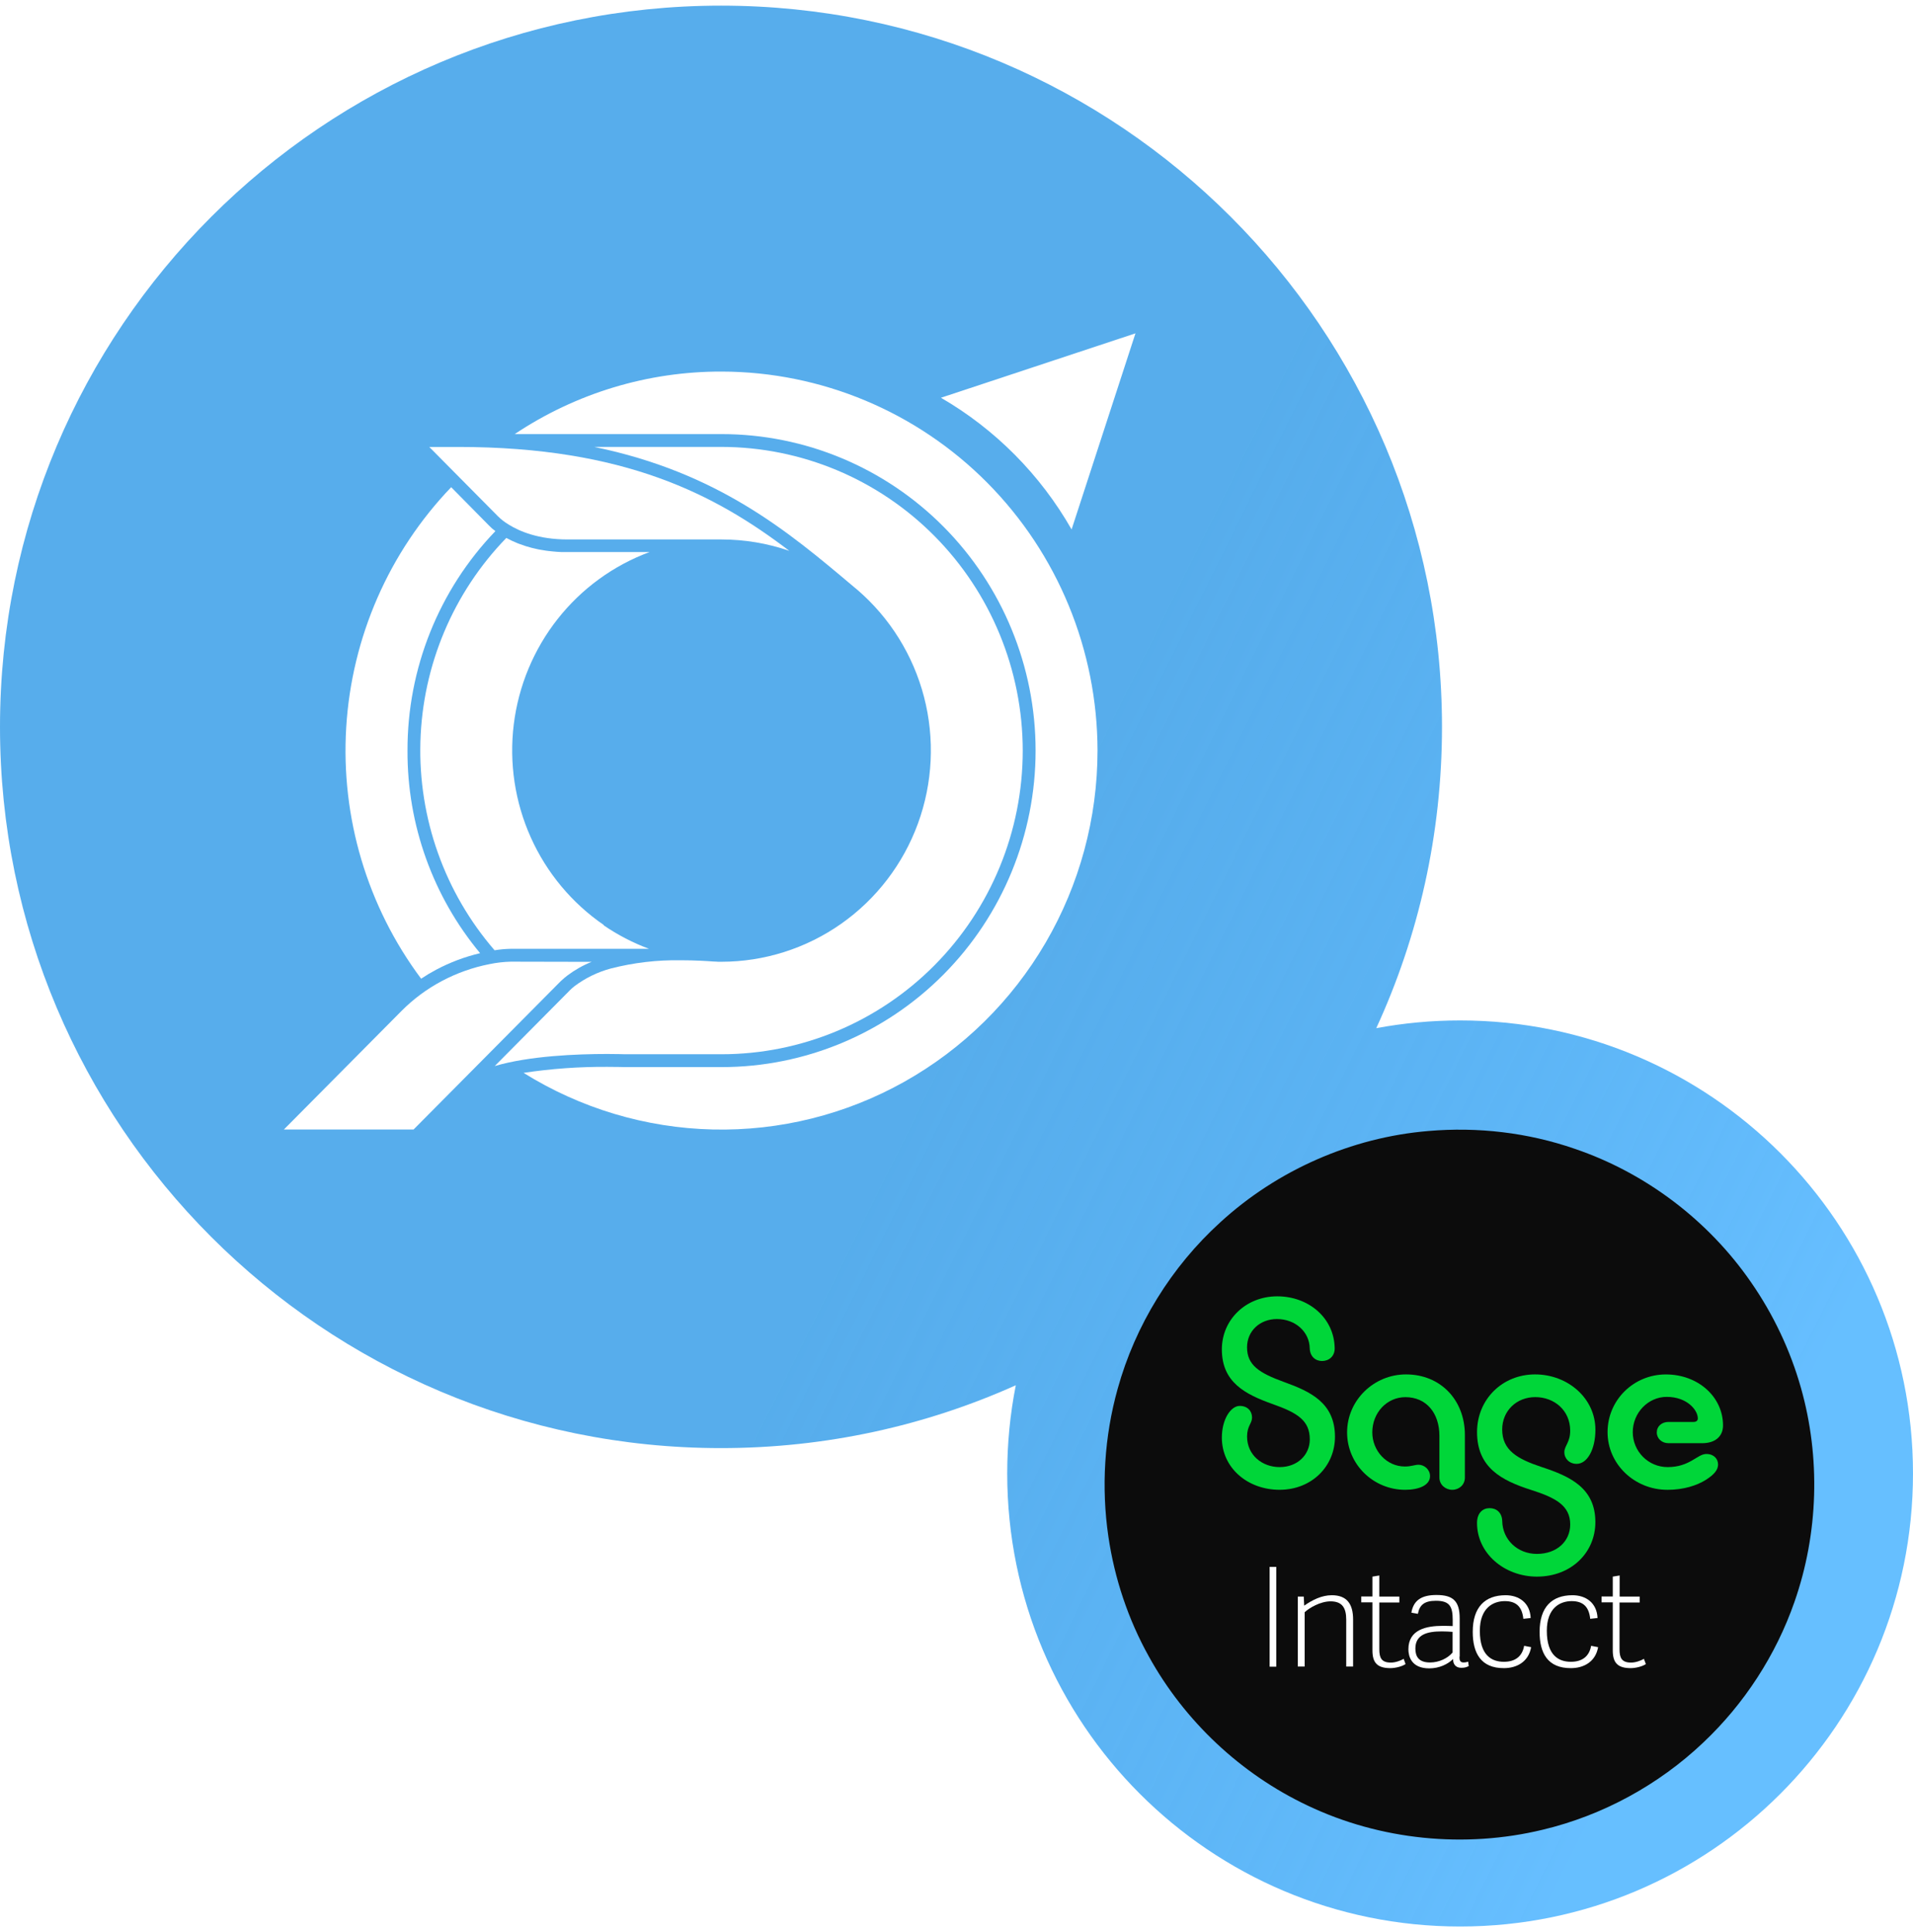
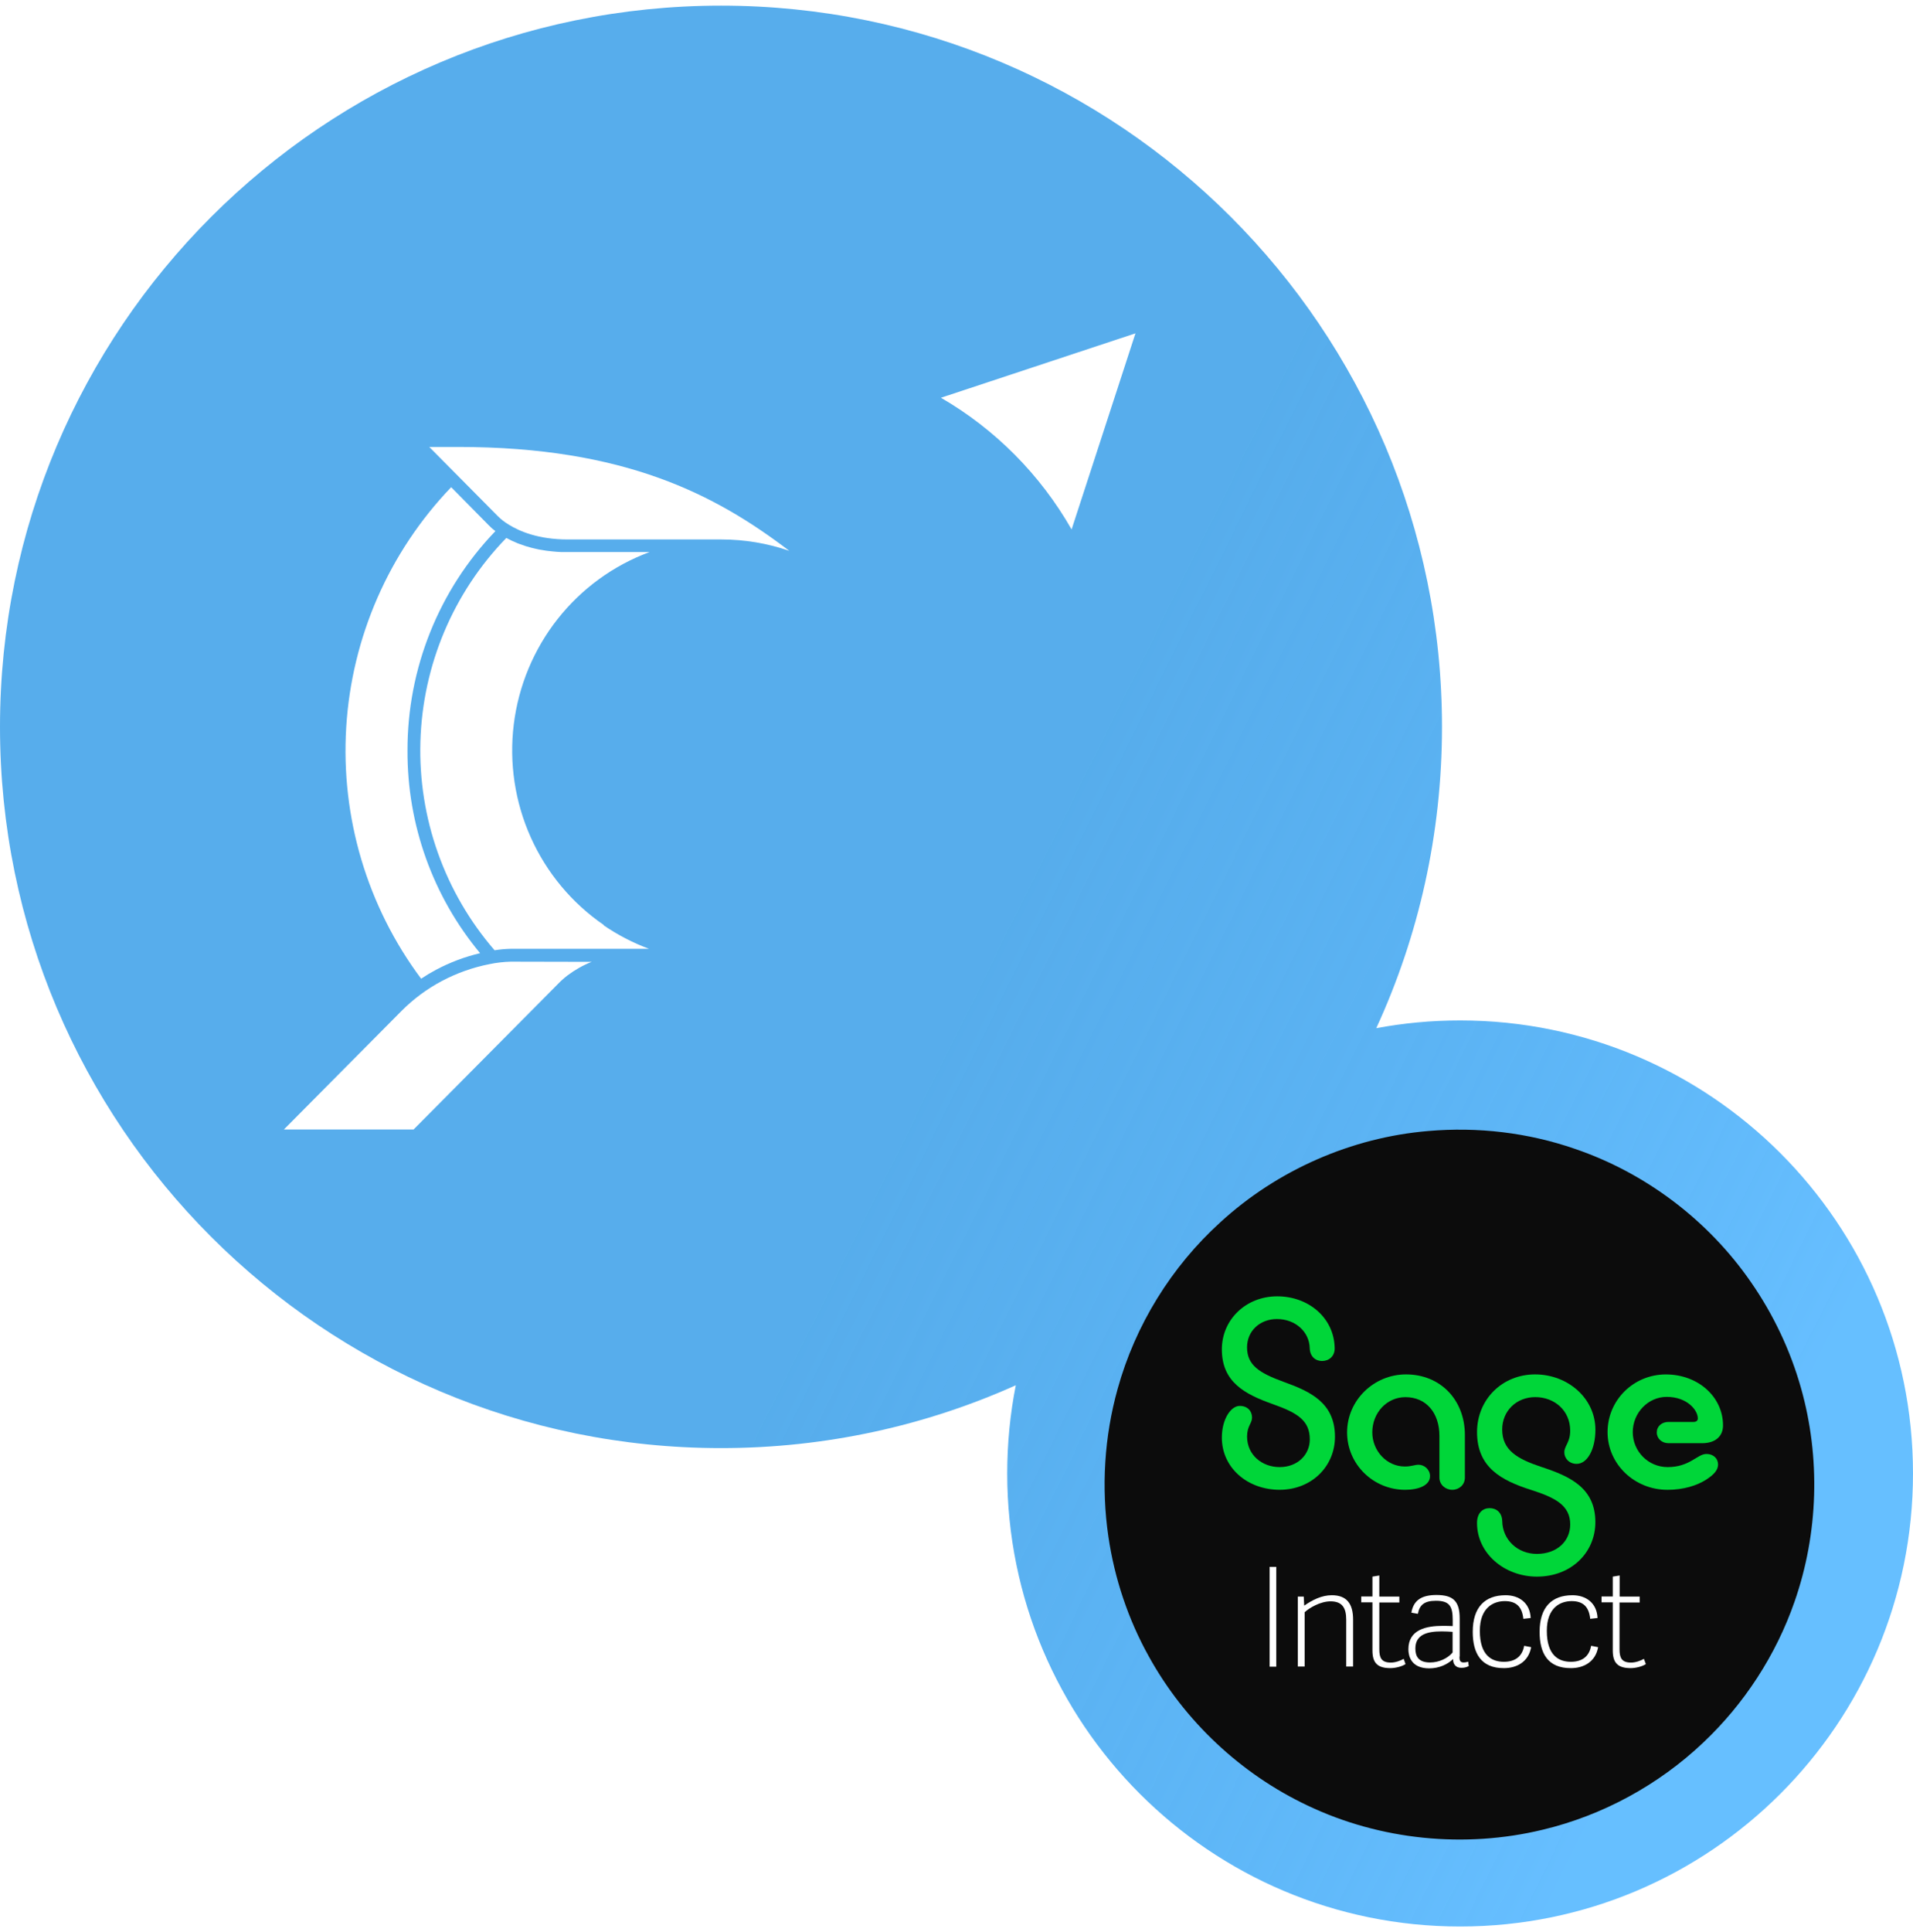
<svg xmlns="http://www.w3.org/2000/svg" width="310" height="313" viewBox="0 0 310 313" fill="none">
  <g filter="url(#filter0_b_6_1466)">
    <path fill-rule="evenodd" clip-rule="evenodd" d="M116.837 0.913C52.31 0.913 0 53.223 0 117.75C0 182.278 52.31 234.587 116.837 234.587C133.856 234.587 150.026 230.948 164.609 224.406C163.697 229.029 163.219 233.807 163.219 238.697C163.219 279.229 196.077 312.087 236.609 312.087C277.141 312.087 309.999 279.229 309.999 238.697C309.999 198.165 277.141 165.307 236.609 165.307C231.966 165.307 227.424 165.738 223.021 166.562C229.86 151.709 233.674 135.175 233.674 117.75C233.674 53.223 181.364 0.913 116.837 0.913Z" fill="url(#paint0_linear_6_1466)" />
  </g>
  <g clip-path="url(#clip0_6_1466)">
-     <path d="M165.735 121.599C165.731 134.644 160.585 147.154 151.429 156.377C142.274 165.6 129.858 170.782 116.912 170.784H101.255C101.211 170.784 100.159 170.74 98.406 170.74C93.475 170.74 85.806 171.043 80.174 172.694L92.319 160.45C92.556 160.211 92.807 159.986 93.07 159.777C94.839 158.446 96.843 157.468 98.976 156.895C102.684 155.944 106.501 155.495 110.327 155.559C112.65 155.559 114.545 155.686 115.559 155.758C115.969 155.758 116.243 155.802 116.369 155.802H116.917C123.861 155.795 130.636 153.643 136.329 149.637C142.022 145.63 146.359 139.962 148.757 133.396C151.155 126.83 151.498 119.68 149.74 112.912C147.982 106.143 144.207 100.08 138.924 95.539L138.721 95.368L138.639 95.302L138.272 94.998L138.102 94.854C127.748 86.127 116.347 76.533 96.297 72.398H116.917C129.862 72.413 142.272 77.602 151.424 86.826C160.577 96.05 165.723 108.556 165.735 121.599Z" fill="white" />
    <path d="M95.87 155.814C94.474 156.374 93.157 157.117 91.953 158.022C91.761 158.171 91.591 158.314 91.405 158.463C91.224 158.623 91.049 158.789 90.857 158.955L67.015 182.978H46L65.059 163.774C66.994 161.826 69.211 160.185 71.633 158.905C74.045 157.629 76.629 156.714 79.303 156.189C80.443 155.95 81.602 155.815 82.765 155.786L95.87 155.814Z" fill="white" />
    <path d="M66.035 121.6C65.984 133.595 70.153 145.22 77.802 154.412C75.325 154.993 72.931 155.893 70.681 157.089C69.844 157.532 69.03 158.018 68.243 158.546C59.515 146.863 55.211 132.425 56.104 117.83C56.997 103.235 63.028 89.439 73.113 78.924L79.21 85.101C79.536 85.447 79.894 85.762 80.279 86.039C71.112 95.569 66.001 108.329 66.035 121.6Z" fill="white" />
    <path d="M127.907 89.235C124.372 88.015 120.66 87.392 116.923 87.391H91.996C87.29 87.391 84.19 86.083 82.431 84.979C81.807 84.608 81.23 84.164 80.711 83.654L69.562 72.404H74.225C101.238 72.404 115.959 80.132 127.907 89.235Z" fill="white" />
    <path d="M97.82 149.895C100.108 151.46 102.576 152.74 105.171 153.704H104.941H82.743C81.873 153.721 81.005 153.8 80.146 153.941C72.066 144.609 67.773 132.55 68.126 120.169C68.478 107.789 73.449 95.998 82.047 87.147C82.606 87.449 83.18 87.719 83.767 87.959L83.954 88.036L84.244 88.141C84.871 88.381 85.511 88.583 86.162 88.748L86.868 88.914C87.044 88.964 87.202 88.991 87.35 89.019C87.498 89.046 87.816 89.107 88.013 89.129C88.309 89.19 88.632 89.223 88.956 89.267H88.983L89.613 89.334C90.051 89.378 90.484 89.416 90.928 89.427C91.278 89.427 91.634 89.427 92.023 89.427H105.27C99.408 91.593 94.252 95.346 90.368 100.272C86.484 105.198 84.024 111.108 83.256 117.352C82.488 123.595 83.444 129.932 86.017 135.664C88.59 141.396 92.681 146.303 97.841 149.845L97.82 149.895Z" fill="white" />
-     <path d="M177.853 121.6C177.85 132.536 174.948 143.274 169.448 152.702C163.947 162.131 156.047 169.908 146.565 175.229C137.082 180.551 126.361 183.224 115.51 182.972C104.659 182.721 94.071 179.553 84.842 173.798C89.337 173.122 93.877 172.797 98.422 172.826C100.115 172.826 101.194 172.865 101.238 172.865H116.934C130.429 172.865 143.371 167.463 152.914 157.848C162.456 148.233 167.817 135.192 167.817 121.594C167.817 107.996 162.456 94.955 152.914 85.34C143.371 75.725 130.429 70.323 116.934 70.323H83.406C93.345 63.686 105.011 60.161 116.934 60.194C133.087 60.218 148.571 66.697 159.991 78.208C171.411 89.719 177.834 105.323 177.853 121.6Z" fill="white" />
    <path d="M173.652 85.768C168.587 76.898 161.282 69.537 152.479 64.433L184.001 54L173.652 85.768Z" fill="white" />
  </g>
  <path d="M231.459 183.22C239.441 182.526 247.592 183.473 255.167 186.095C266.684 190.002 276.847 197.714 283.747 207.71C287.365 212.92 290.122 218.738 291.847 224.844C295.043 236.142 294.671 248.405 290.798 259.483C287.788 268.126 282.664 276.008 276.018 282.282C268.781 289.149 259.716 294.088 250.01 296.405C237.361 299.467 223.68 298.097 211.91 292.498C201.087 287.39 191.955 278.815 186.172 268.346C182.824 262.341 180.608 255.711 179.611 248.912C178.444 240.946 178.951 232.726 181.116 224.979C183.974 214.662 189.825 205.207 197.739 198.019C206.955 189.562 219.013 184.251 231.459 183.22Z" fill="#0C0C0C" />
  <g clip-path="url(#clip1_6_1466)">
    <path d="M206.818 253.827H205.742V269.994H206.818V253.827Z" fill="white" />
    <path d="M219.268 269.975H218.154V262.388C218.154 260.514 217.542 259.412 215.613 259.412C213.961 259.412 212.162 260.477 211.419 261.175V269.975H210.306V258.64H211.271L211.345 260.11C212.681 259.173 214.202 258.42 215.817 258.42C218.229 258.42 219.268 259.798 219.268 262.351V269.975Z" fill="white" />
    <path d="M227.765 269.571C227.227 269.957 226.114 270.232 225.316 270.232C223.201 270.232 222.403 269.369 222.403 267.367V259.577H220.585V258.622H222.403V255.407L223.516 255.223V258.64H226.763V259.596H223.516V267.164C223.516 268.524 223.832 269.332 225.39 269.332C226.095 269.332 226.949 269.038 227.468 268.726L227.765 269.571Z" fill="white" />
    <path d="M235.391 264.354C234.871 264.317 234.333 264.28 233.628 264.28C231.328 264.28 229.361 264.758 229.361 267.054C229.361 268.285 229.843 269.314 231.736 269.314C233.183 269.314 234.593 268.653 235.391 267.697V264.354ZM236.504 268.377C236.504 269.002 236.615 269.314 237.209 269.314C237.413 269.314 237.617 269.277 237.914 269.185L238.007 269.902C237.562 270.122 237.265 270.177 236.782 270.177C235.799 270.177 235.428 269.443 235.484 268.744C234.612 269.608 233.22 270.269 231.606 270.269C228.674 270.269 228.229 268.267 228.229 267.183C228.229 263.95 231.179 263.38 233.851 263.38C234.389 263.38 234.908 263.398 235.409 263.417V262.406C235.409 260.165 234.853 259.32 232.682 259.32C230.771 259.32 230.029 260.036 229.769 261.433L228.712 261.249C229.064 259.155 230.474 258.383 232.775 258.383C235.465 258.383 236.541 259.357 236.541 262.186V268.377H236.504Z" fill="white" />
    <path d="M238.656 264.354C238.656 260.349 240.642 258.42 243.981 258.42C246.152 258.42 247.933 259.651 248.045 262.112L246.857 262.241C246.653 260.294 245.707 259.375 243.851 259.375C241.996 259.375 239.807 260.441 239.807 264.188C239.807 268.23 241.792 269.204 243.703 269.204C245.466 269.204 246.672 268.395 246.987 266.613L248.119 266.834C247.692 269.259 245.725 270.232 243.722 270.232C239.974 270.251 238.656 267.789 238.656 264.354Z" fill="white" />
    <path d="M249.492 264.354C249.492 260.349 251.477 258.42 254.817 258.42C256.988 258.42 258.769 259.651 258.88 262.112L257.693 262.241C257.489 260.294 256.542 259.375 254.687 259.375C252.832 259.375 250.661 260.441 250.661 264.188C250.661 268.23 252.646 269.204 254.557 269.204C256.32 269.204 257.526 268.395 257.841 266.613L258.973 266.834C258.546 269.259 256.579 270.232 254.576 270.232C250.791 270.251 249.492 267.789 249.492 264.354Z" fill="white" />
    <path d="M266.71 269.571C266.172 269.957 265.058 270.232 264.261 270.232C262.146 270.232 261.348 269.369 261.348 267.367V259.577H259.529V258.622H261.348V255.407L262.461 255.223V258.64H265.708V259.596H262.442V267.164C262.442 268.524 262.758 269.332 264.316 269.332C265.021 269.332 265.875 269.038 266.394 268.726L266.71 269.571Z" fill="white" />
  </g>
  <path d="M206.975 210C212.056 210 216.188 213.494 216.282 218.354C216.331 219.723 215.334 220.479 214.239 220.479C213.144 220.479 212.293 219.723 212.244 218.447C212.196 215.709 209.87 213.678 206.927 213.678C204.172 213.678 202.083 215.612 202.083 218.257C202.083 221.137 204.029 222.41 208.067 223.876C212.387 225.432 216.331 227.273 216.331 232.749C216.331 237.519 212.579 241.339 207.356 241.339C202.132 241.339 198 237.755 198 232.895C198 229.872 199.472 227.751 200.898 227.751C202.132 227.751 202.892 228.552 202.892 229.64C202.892 230.583 202.087 231.009 202.087 232.707C202.087 235.73 204.555 237.664 207.359 237.664C210.302 237.664 212.251 235.633 212.251 233.179C212.251 230.156 210.305 228.884 206.267 227.467C201.752 225.862 198 223.924 198 218.59C198 213.778 201.895 210 206.975 210Z" fill="#00D639" />
  <path d="M227.697 241.342C222.568 241.342 218.296 237.235 218.296 232.042C218.296 226.85 222.617 222.648 227.84 222.648C233.444 222.648 237.384 226.801 237.384 232.468V239.359C237.384 240.541 236.436 241.342 235.344 241.342C234.253 241.342 233.255 240.541 233.255 239.359V232.61C233.255 228.881 231.118 226.333 227.746 226.333C224.754 226.333 222.38 228.836 222.38 232.045C222.38 235.019 224.705 237.567 227.652 237.567C228.743 237.567 229.218 237.283 229.883 237.283C230.787 237.283 231.735 238.039 231.735 239.124C231.735 240.586 229.978 241.342 227.697 241.342Z" fill="#00D639" />
  <path d="M249.085 255.408C243.767 255.408 239.35 251.63 239.35 246.722C239.35 245.068 240.298 244.316 241.393 244.316C242.488 244.316 243.387 245.023 243.436 246.392C243.485 249.46 245.954 251.727 249.04 251.727C252.317 251.727 254.452 249.651 254.452 246.958C254.452 243.89 252.077 242.614 248.042 241.339C243.342 239.828 239.353 237.751 239.353 231.994C239.353 226.707 243.436 222.648 248.754 222.648C254.072 222.648 258.535 226.52 258.535 231.616C258.535 234.732 257.255 237.138 255.494 237.138C254.309 237.138 253.5 236.288 253.5 235.249C253.5 234.209 254.448 233.692 254.448 231.755C254.448 228.496 251.885 226.326 248.796 226.326C245.707 226.326 243.43 228.593 243.43 231.567C243.43 234.919 245.85 236.337 249.839 237.658C254.445 239.169 258.528 241.055 258.528 246.58C258.528 251.537 254.588 255.405 249.079 255.405L249.085 255.408Z" fill="#00D639" />
  <path d="M270.19 241.342C264.873 241.342 260.503 237.19 260.503 231.997C260.503 226.805 264.73 222.652 269.953 222.652C275.177 222.652 279.214 226.288 279.214 230.912C279.214 232.704 277.931 233.792 275.843 233.792H270.382C269.29 233.792 268.482 233.037 268.482 232.045C268.482 231.054 269.287 230.347 270.382 230.347H274.465C274.845 230.347 275.131 230.156 275.131 229.782C275.131 228.413 273.374 226.288 270.096 226.288C267.059 226.288 264.587 228.884 264.587 232C264.587 235.116 267.104 237.664 270.239 237.664C273.848 237.664 275.037 235.539 276.509 235.539C277.743 235.539 278.409 236.34 278.409 237.238C278.409 238.087 277.837 238.843 276.414 239.741C274.988 240.635 272.851 241.345 270.194 241.345L270.19 241.342Z" fill="#00D639" />
  <defs>
    <filter id="filter0_b_6_1466" x="-15" y="-14.087" width="339.999" height="341.174" color-interpolation-filters="sRGB">
      <feFlood flood-opacity="0" result="BackgroundImageFix" />
      <feGaussianBlur in="BackgroundImageFix" stdDeviation="7.5" />
      <feComposite in2="SourceAlpha" operator="in" result="effect1_backgroundBlur_6_1466" />
      <feBlend mode="normal" in="SourceGraphic" in2="effect1_backgroundBlur_6_1466" result="shape" />
    </filter>
    <linearGradient id="paint0_linear_6_1466" x1="171.802" y1="128.954" x2="306.555" y2="195.928" gradientUnits="userSpaceOnUse">
      <stop stop-color="#0B88E3" stop-opacity="0.69" />
      <stop offset="1" stop-color="#49B2FF" stop-opacity="0.84" />
    </linearGradient>
    <clipPath id="clip0_6_1466">
      <rect width="138" height="129" fill="white" transform="translate(46 54)" />
    </clipPath>
    <clipPath id="clip1_6_1466">
      <rect width="60.968" height="16.442" fill="white" transform="translate(205.742 253.827)" />
    </clipPath>
  </defs>
</svg>